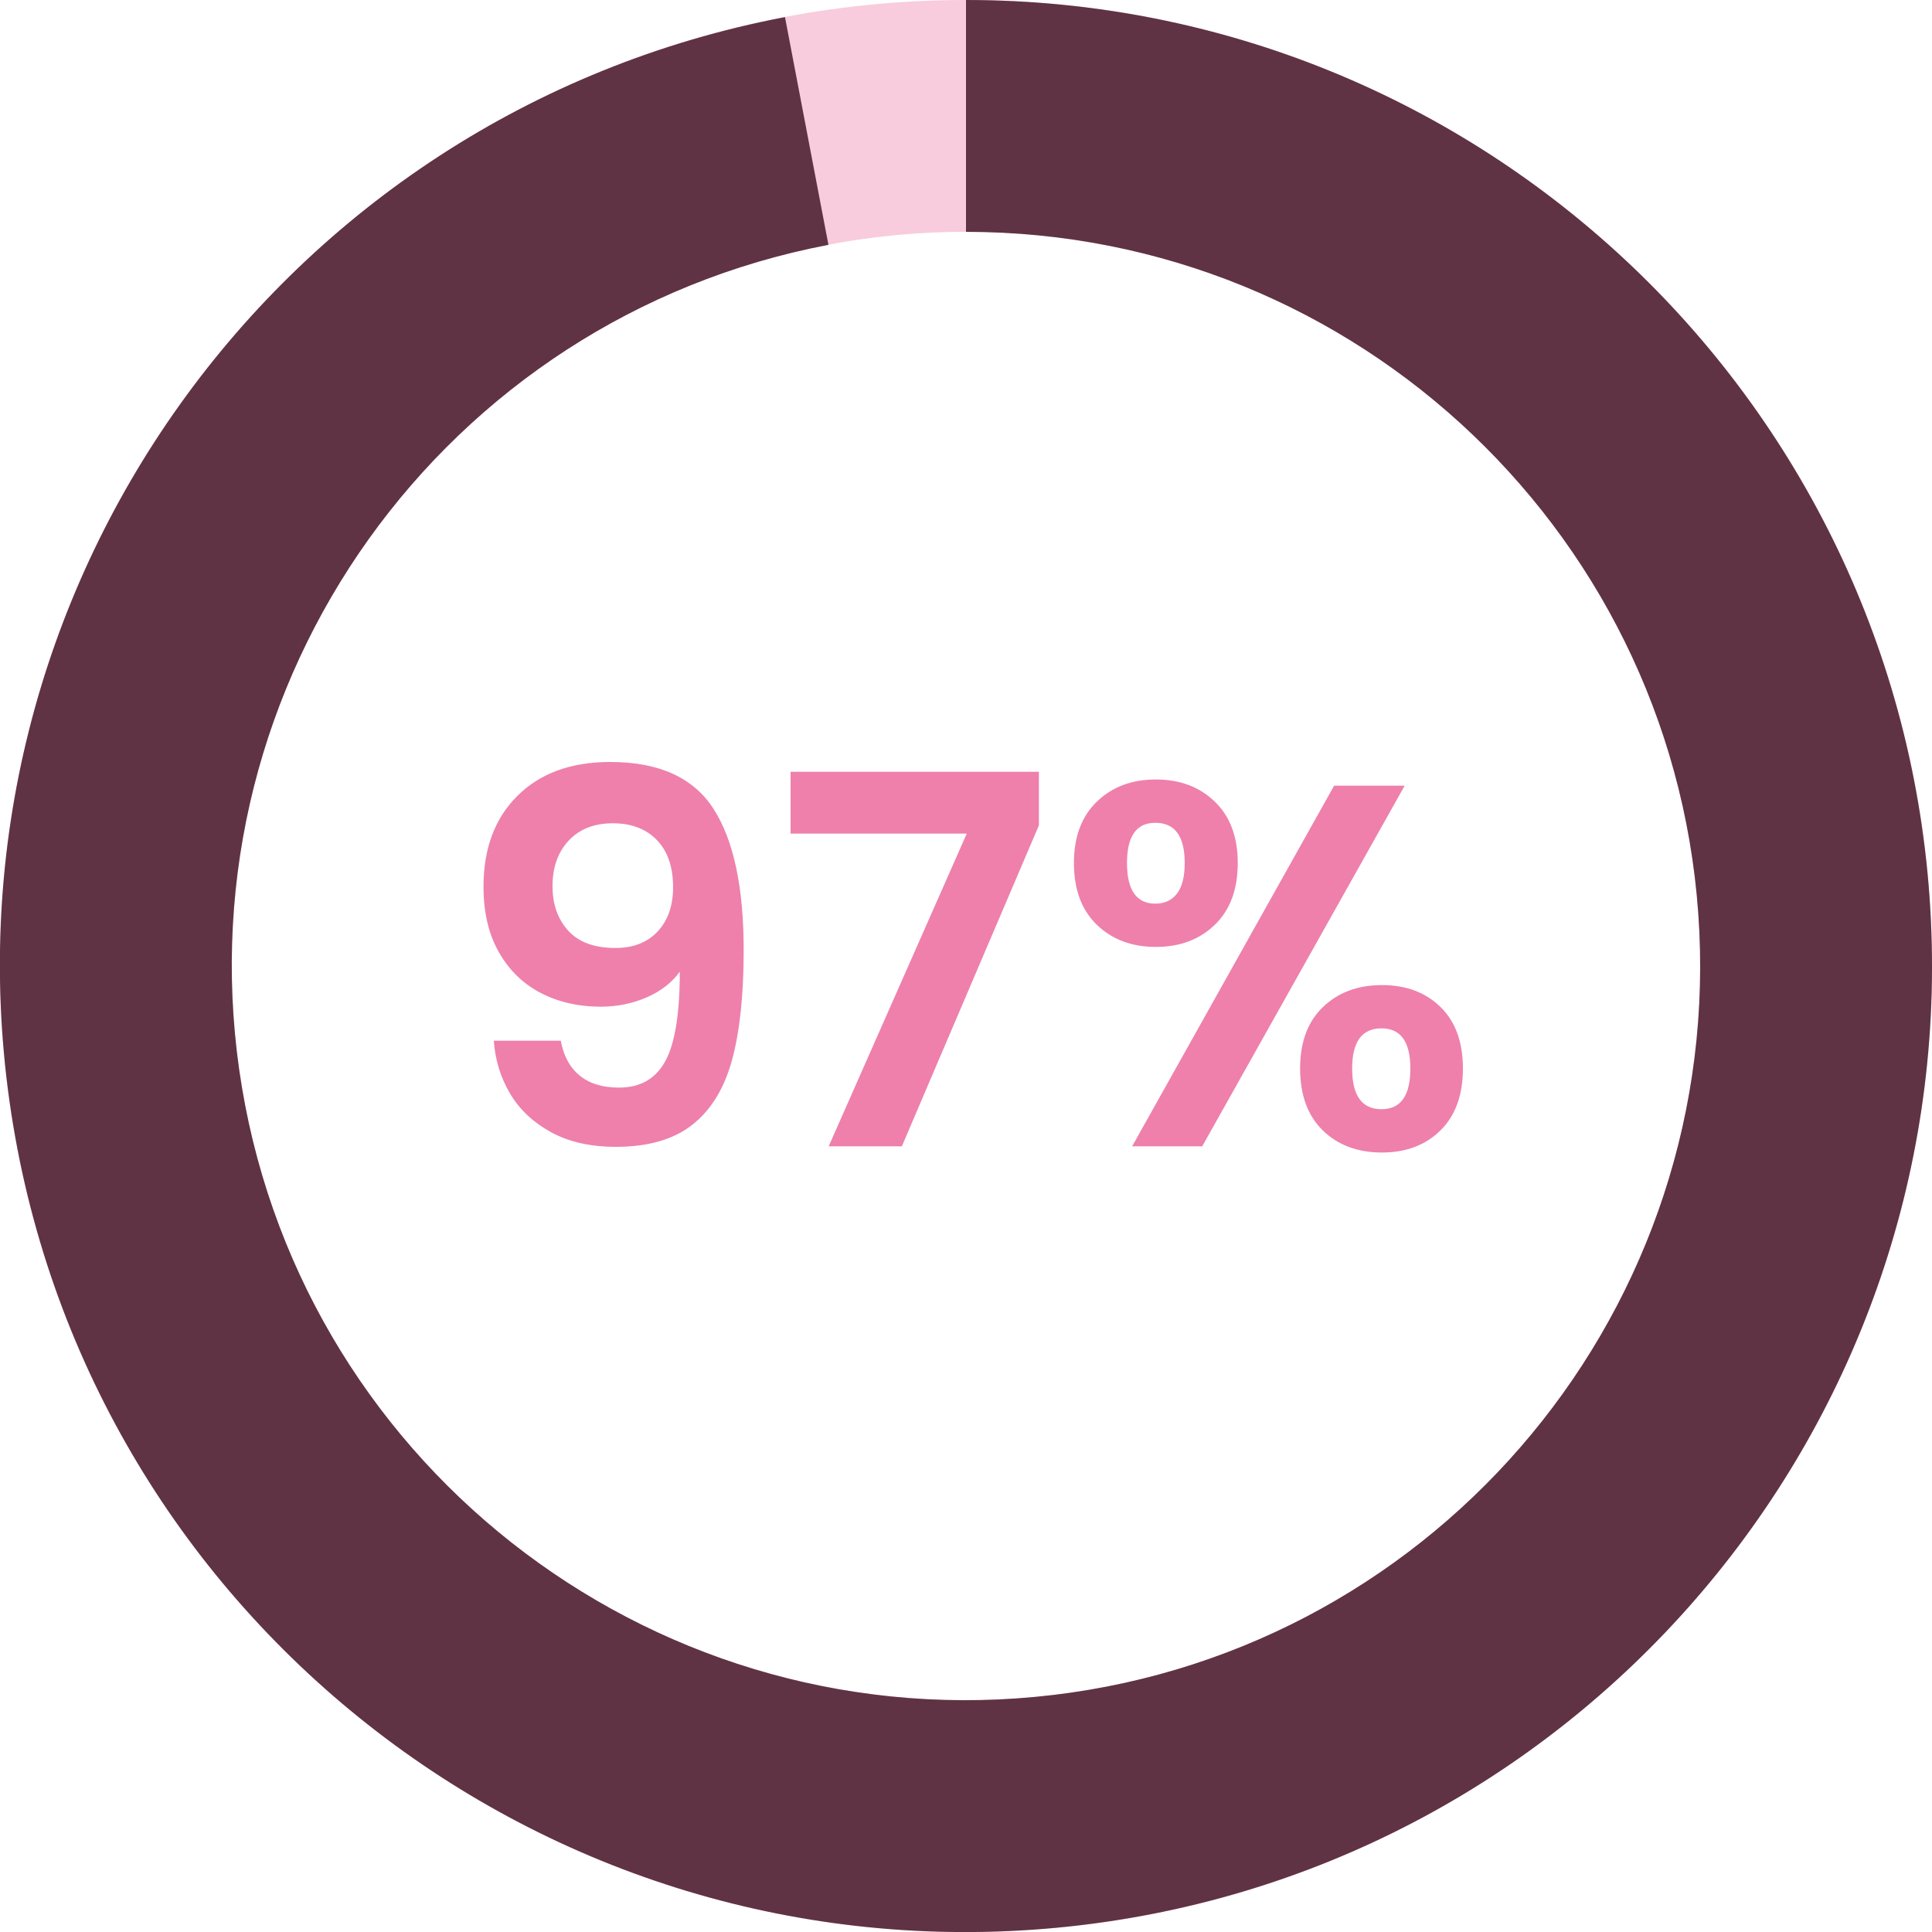
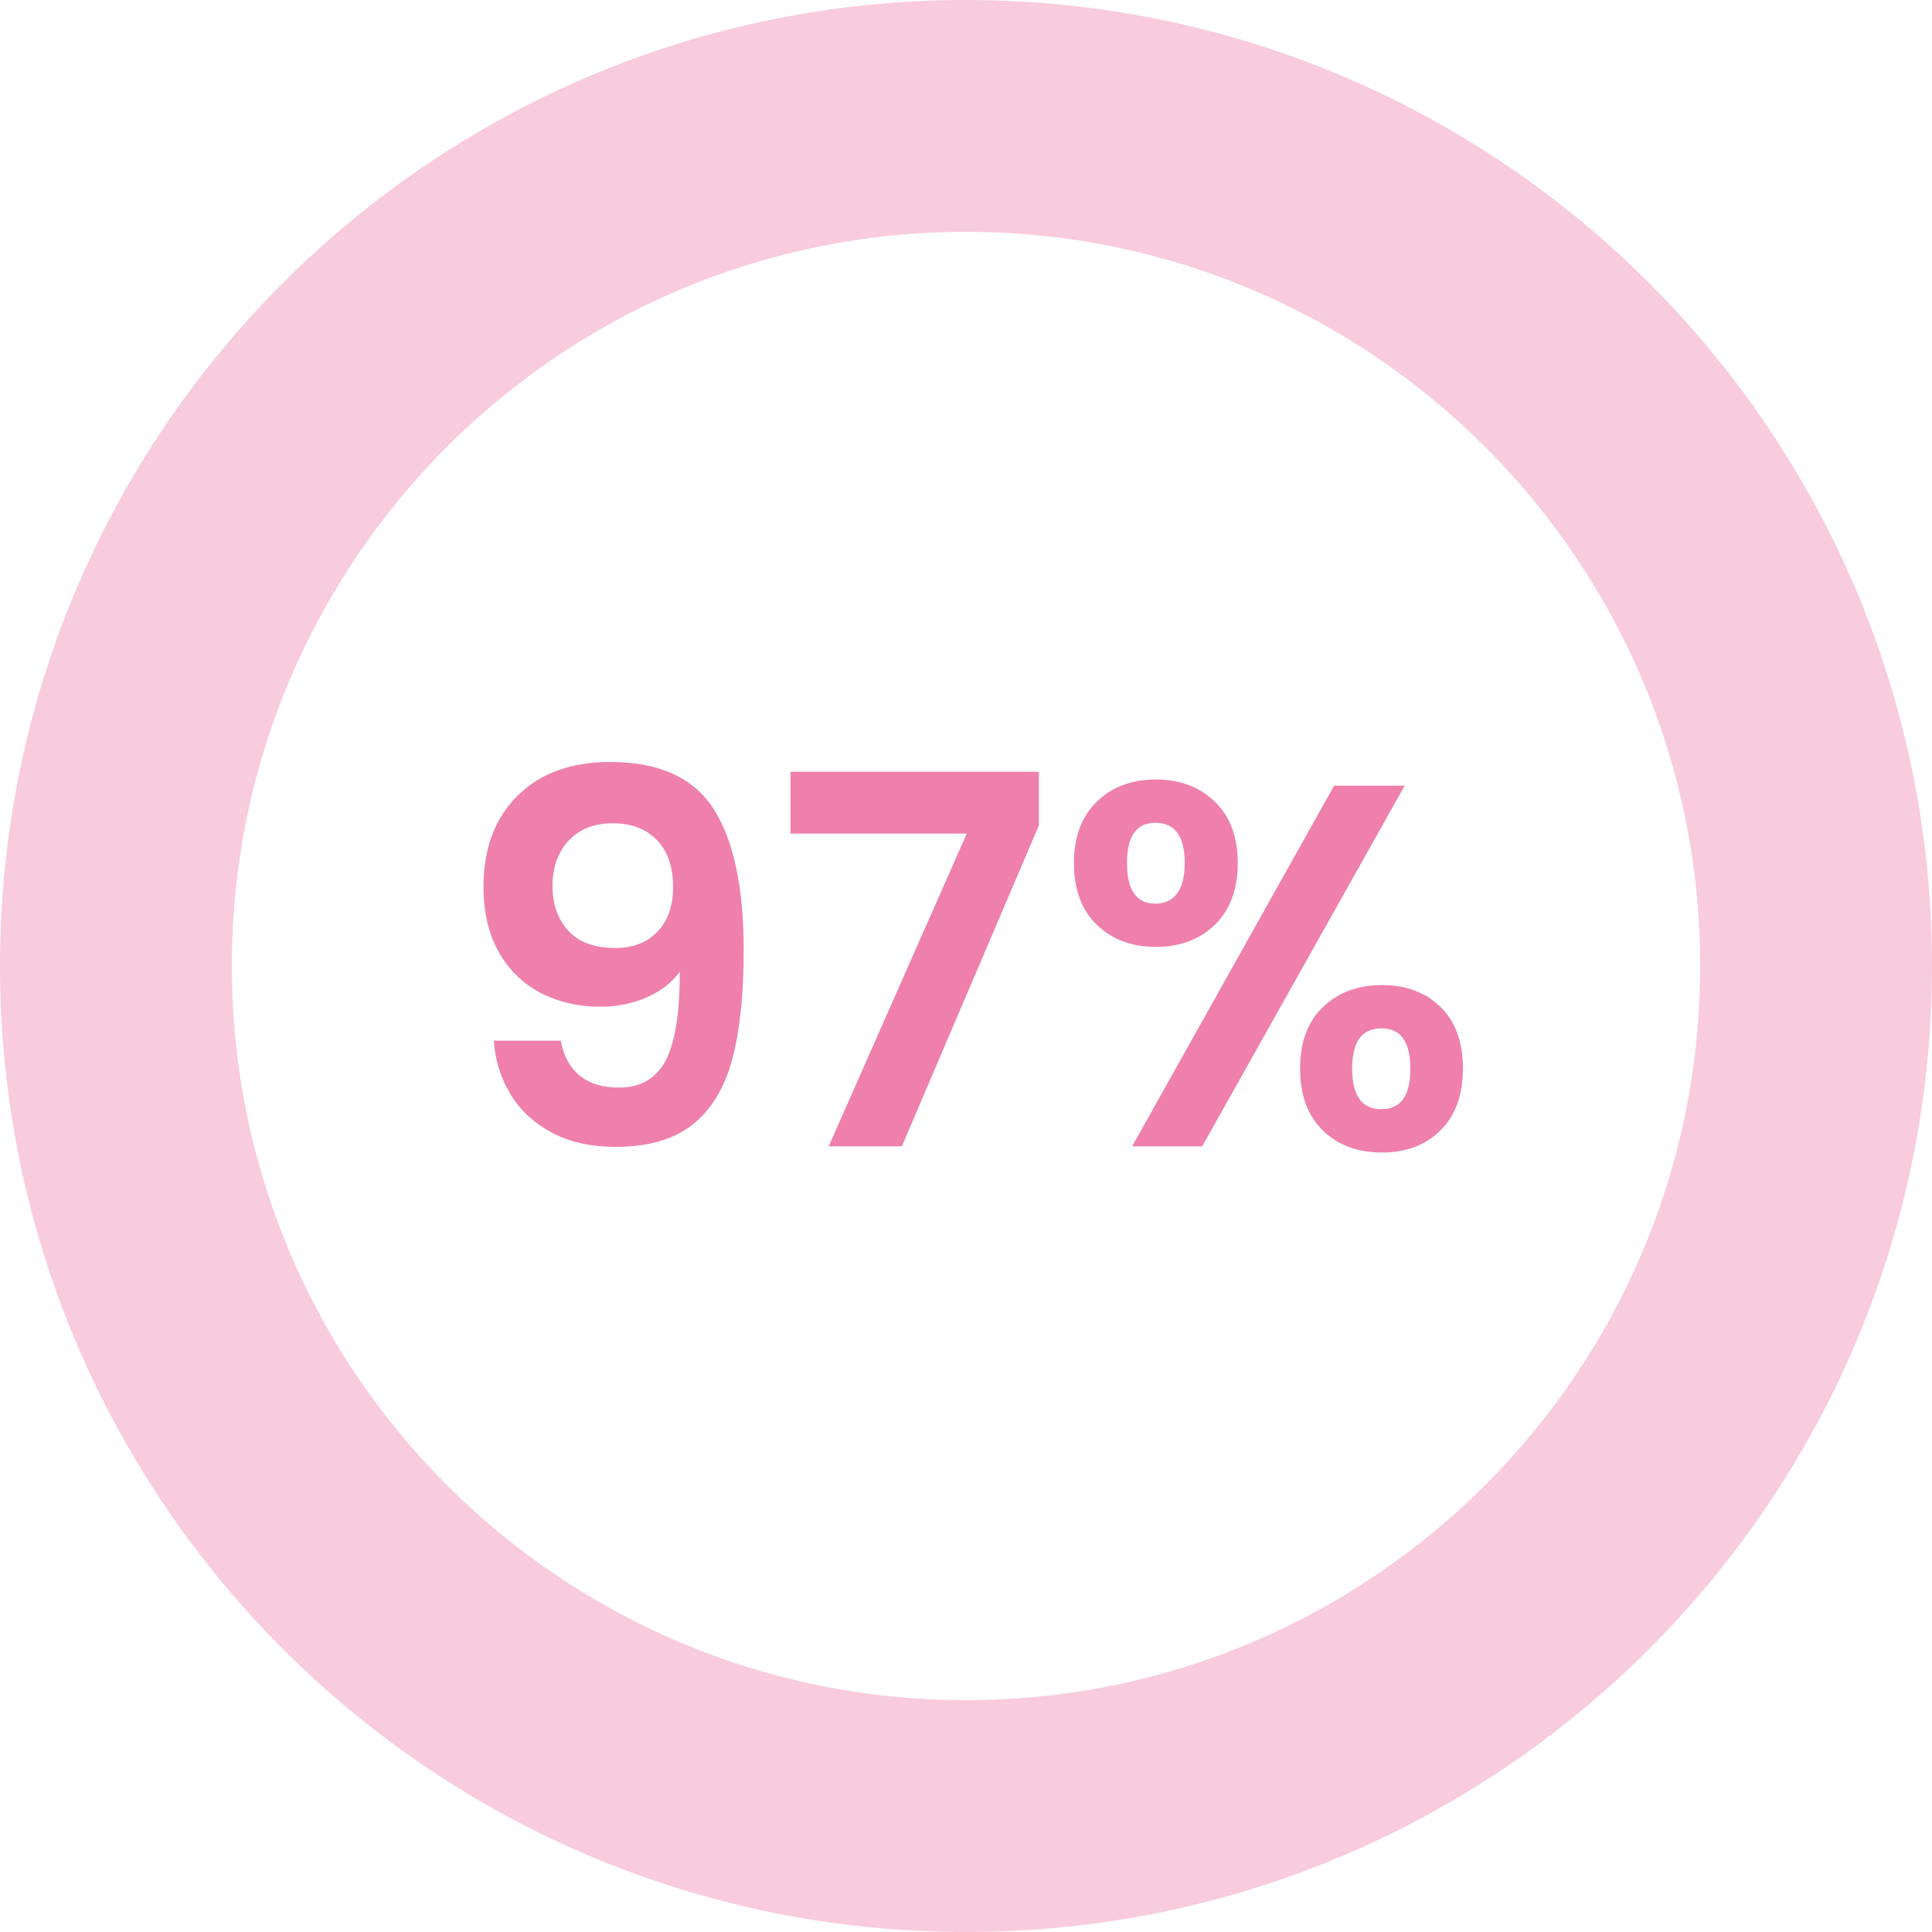
<svg xmlns="http://www.w3.org/2000/svg" width="1000" zoomAndPan="magnify" viewBox="0 0 750 750" height="1000" preserveAspectRatio="xMidYMid meet" version="1.0">
  <defs>
    <g />
    <clipPath id="f18c13d476">
      <path d="M 0 0 L 750 0 L 750 750 L 0 750 Z M 0 0 " clip-rule="nonzero" />
    </clipPath>
    <clipPath id="8c484110bb">
      <path d="M 375 0 C 582.105 0 750 167.895 750 375 C 750 582.105 582.105 750 375 750 C 167.895 750 0 582.105 0 375 C 0 167.895 167.895 0 375 0 L 375 90 C 217.598 90 90 217.598 90 375 C 90 532.402 217.598 660 375 660 C 532.402 660 660 532.402 660 375 C 660 217.598 532.402 90 375 90 Z M 375 0 " clip-rule="nonzero" />
    </clipPath>
    <clipPath id="4997aec7c8">
      <path d="M 0 0 L 750 0 L 750 750 L 0 750 Z M 0 0 " clip-rule="nonzero" />
    </clipPath>
    <clipPath id="29d133a60e">
      <path d="M 375 0 C 582.105 0 750 167.895 750 375 C 750 582.105 582.105 750 375 750 C 167.895 750 0 582.105 0 375 C 0 167.895 167.895 0 375 0 L 375 90 C 217.598 90 90 217.598 90 375 C 90 532.402 217.598 660 375 660 C 532.402 660 660 532.402 660 375 C 660 217.598 532.402 90 375 90 Z M 375 0 " clip-rule="nonzero" />
    </clipPath>
    <clipPath id="bf05d042d1">
      <rect x="0" width="750" y="0" height="750" />
    </clipPath>
    <clipPath id="0d0e6fcd48">
-       <path d="M 0 0 L 750 0 L 750 750 L 0 750 Z M 0 0 " clip-rule="nonzero" />
-     </clipPath>
+       </clipPath>
    <clipPath id="f54b00190f">
-       <path d="M 375 0 C 575.238 0 740.152 157.32 749.582 357.336 C 759.016 557.352 609.641 729.492 410.289 748.336 C 210.941 767.18 31.953 626.078 3.742 427.84 C -24.473 229.598 108.039 44.164 304.73 6.641 L 321.598 95.047 C 172.109 123.562 71.402 264.492 92.844 415.156 C 114.285 565.82 250.316 673.059 401.82 658.734 C 553.328 644.414 666.852 513.586 659.684 361.574 C 652.516 209.562 527.18 90 375 90 Z M 375 0 " clip-rule="nonzero" />
-     </clipPath>
+       </clipPath>
    <clipPath id="7ac5926b9a">
      <path d="M 0 0 L 750 0 L 750 750 L 0 750 Z M 0 0 " clip-rule="nonzero" />
    </clipPath>
    <clipPath id="ba7d220c68">
      <path d="M 375 0 C 575.238 0 740.152 157.32 749.582 357.336 C 759.016 557.352 609.641 729.492 410.289 748.336 C 210.941 767.18 31.953 626.078 3.742 427.84 C -24.473 229.598 108.039 44.164 304.73 6.641 L 321.598 95.047 C 172.109 123.562 71.402 264.492 92.844 415.156 C 114.285 565.82 250.316 673.059 401.82 658.734 C 553.328 644.414 666.852 513.586 659.684 361.574 C 652.516 209.562 527.18 90 375 90 Z M 375 0 " clip-rule="nonzero" />
    </clipPath>
    <clipPath id="5680c9e8ae">
      <rect x="0" width="750" y="0" height="750" />
    </clipPath>
    <clipPath id="44b537c949">
      <rect x="0" width="750" y="0" height="750" />
    </clipPath>
  </defs>
  <g transform="matrix(1, 0, 0, 1, 0, -0)">
    <g clip-path="url(#44b537c949)">
      <g fill="#ee80ab" fill-opacity="1">
        <g transform="translate(174.695, 445)">
          <g>
            <path d="M 43 -41 C 44.062 -35.133 46.492 -30.633 50.297 -27.5 C 54.098 -24.363 59.195 -22.797 65.594 -22.797 C 73.863 -22.797 79.863 -26.227 83.594 -33.094 C 87.332 -39.969 89.203 -51.535 89.203 -67.797 C 86.129 -63.535 81.828 -60.203 76.297 -57.797 C 70.766 -55.398 64.801 -54.203 58.406 -54.203 C 49.863 -54.203 42.16 -55.969 35.297 -59.5 C 28.43 -63.031 23 -68.297 19 -75.297 C 15 -82.297 13 -90.797 13 -100.797 C 13 -115.598 17.398 -127.363 26.203 -136.094 C 35.004 -144.832 47.004 -149.203 62.203 -149.203 C 81.129 -149.203 94.492 -143.133 102.297 -131 C 110.098 -118.863 114 -100.598 114 -76.203 C 114 -58.867 112.5 -44.664 109.5 -33.594 C 106.5 -22.531 101.363 -14.129 94.094 -8.391 C 86.832 -2.66 76.938 0.203 64.406 0.203 C 54.531 0.203 46.125 -1.695 39.188 -5.5 C 32.258 -9.301 26.961 -14.301 23.297 -20.5 C 19.629 -26.695 17.531 -33.531 17 -41 Z M 64.203 -77 C 71.129 -77 76.594 -79.129 80.594 -83.391 C 84.594 -87.66 86.594 -93.395 86.594 -100.594 C 86.594 -108.469 84.492 -114.57 80.297 -118.906 C 76.098 -123.238 70.398 -125.406 63.203 -125.406 C 56.004 -125.406 50.301 -123.172 46.094 -118.703 C 41.895 -114.234 39.797 -108.332 39.797 -101 C 39.797 -93.938 41.828 -88.172 45.891 -83.703 C 49.961 -79.234 56.066 -77 64.203 -77 Z M 64.203 -77 " />
          </g>
        </g>
      </g>
      <g fill="#ee80ab" fill-opacity="1">
        <g transform="translate(299.895, 445)">
          <g>
            <path d="M 103.406 -124.594 L 50.203 0 L 21.797 0 L 75.406 -121.406 L 7 -121.406 L 7 -145.406 L 103.406 -145.406 Z M 103.406 -124.594 " />
          </g>
        </g>
      </g>
      <g fill="#ee80ab" fill-opacity="1">
        <g transform="translate(409.495, 445)">
          <g>
-             <path d="M 7.406 -110 C 7.406 -120.133 10.367 -128.066 16.297 -133.797 C 22.234 -139.535 29.867 -142.406 39.203 -142.406 C 48.535 -142.406 56.164 -139.535 62.094 -133.797 C 68.031 -128.066 71 -120.133 71 -110 C 71 -99.727 68.031 -91.727 62.094 -86 C 56.164 -80.27 48.535 -77.406 39.203 -77.406 C 29.867 -77.406 22.234 -80.27 16.297 -86 C 10.367 -91.727 7.406 -99.727 7.406 -110 Z M 135.797 -140 L 57.203 0 L 30 0 L 108.406 -140 Z M 39 -125.594 C 31.664 -125.594 28 -120.395 28 -110 C 28 -99.469 31.664 -94.203 39 -94.203 C 42.602 -94.203 45.406 -95.5 47.406 -98.094 C 49.406 -100.695 50.406 -104.664 50.406 -110 C 50.406 -120.395 46.602 -125.594 39 -125.594 Z M 95.203 -30.203 C 95.203 -40.461 98.164 -48.426 104.094 -54.094 C 110.031 -59.758 117.664 -62.594 127 -62.594 C 136.332 -62.594 143.898 -59.758 149.703 -54.094 C 155.504 -48.426 158.406 -40.461 158.406 -30.203 C 158.406 -19.93 155.504 -11.926 149.703 -6.188 C 143.898 -0.457 136.332 2.406 127 2.406 C 117.531 2.406 109.863 -0.457 104 -6.188 C 98.133 -11.926 95.203 -19.93 95.203 -30.203 Z M 126.797 -45.797 C 119.203 -45.797 115.406 -40.598 115.406 -30.203 C 115.406 -19.672 119.203 -14.406 126.797 -14.406 C 134.266 -14.406 138 -19.672 138 -30.203 C 138 -40.598 134.266 -45.797 126.797 -45.797 Z M 126.797 -45.797 " />
+             <path d="M 7.406 -110 C 7.406 -120.133 10.367 -128.066 16.297 -133.797 C 22.234 -139.535 29.867 -142.406 39.203 -142.406 C 48.535 -142.406 56.164 -139.535 62.094 -133.797 C 68.031 -128.066 71 -120.133 71 -110 C 71 -99.727 68.031 -91.727 62.094 -86 C 56.164 -80.27 48.535 -77.406 39.203 -77.406 C 29.867 -77.406 22.234 -80.27 16.297 -86 C 10.367 -91.727 7.406 -99.727 7.406 -110 Z M 135.797 -140 L 57.203 0 L 30 0 L 108.406 -140 Z M 39 -125.594 C 31.664 -125.594 28 -120.395 28 -110 C 28 -99.469 31.664 -94.203 39 -94.203 C 42.602 -94.203 45.406 -95.5 47.406 -98.094 C 49.406 -100.695 50.406 -104.664 50.406 -110 C 50.406 -120.395 46.602 -125.594 39 -125.594 M 95.203 -30.203 C 95.203 -40.461 98.164 -48.426 104.094 -54.094 C 110.031 -59.758 117.664 -62.594 127 -62.594 C 136.332 -62.594 143.898 -59.758 149.703 -54.094 C 155.504 -48.426 158.406 -40.461 158.406 -30.203 C 158.406 -19.93 155.504 -11.926 149.703 -6.188 C 143.898 -0.457 136.332 2.406 127 2.406 C 117.531 2.406 109.863 -0.457 104 -6.188 C 98.133 -11.926 95.203 -19.93 95.203 -30.203 Z M 126.797 -45.797 C 119.203 -45.797 115.406 -40.598 115.406 -30.203 C 115.406 -19.672 119.203 -14.406 126.797 -14.406 C 134.266 -14.406 138 -19.672 138 -30.203 C 138 -40.598 134.266 -45.797 126.797 -45.797 Z M 126.797 -45.797 " />
          </g>
        </g>
      </g>
      <g clip-path="url(#f18c13d476)">
        <g clip-path="url(#8c484110bb)">
          <g transform="matrix(1, 0, 0, 1, 0, -0)">
            <g clip-path="url(#bf05d042d1)">
              <g clip-path="url(#4997aec7c8)">
                <g clip-path="url(#29d133a60e)">
                  <rect x="-273" width="1296" fill="#f8ccdd" y="-273" height="1296" fill-opacity="1" />
                </g>
              </g>
            </g>
          </g>
        </g>
      </g>
      <g clip-path="url(#0d0e6fcd48)">
        <g clip-path="url(#f54b00190f)">
          <g transform="matrix(1, 0, 0, 1, 0, -0)">
            <g clip-path="url(#5680c9e8ae)">
              <g clip-path="url(#7ac5926b9a)">
                <g clip-path="url(#ba7d220c68)">
-                   <rect x="-273" width="1296" fill="#5f3344" y="-273" height="1296" fill-opacity="1" />
-                 </g>
+                   </g>
              </g>
            </g>
          </g>
        </g>
      </g>
    </g>
  </g>
</svg>